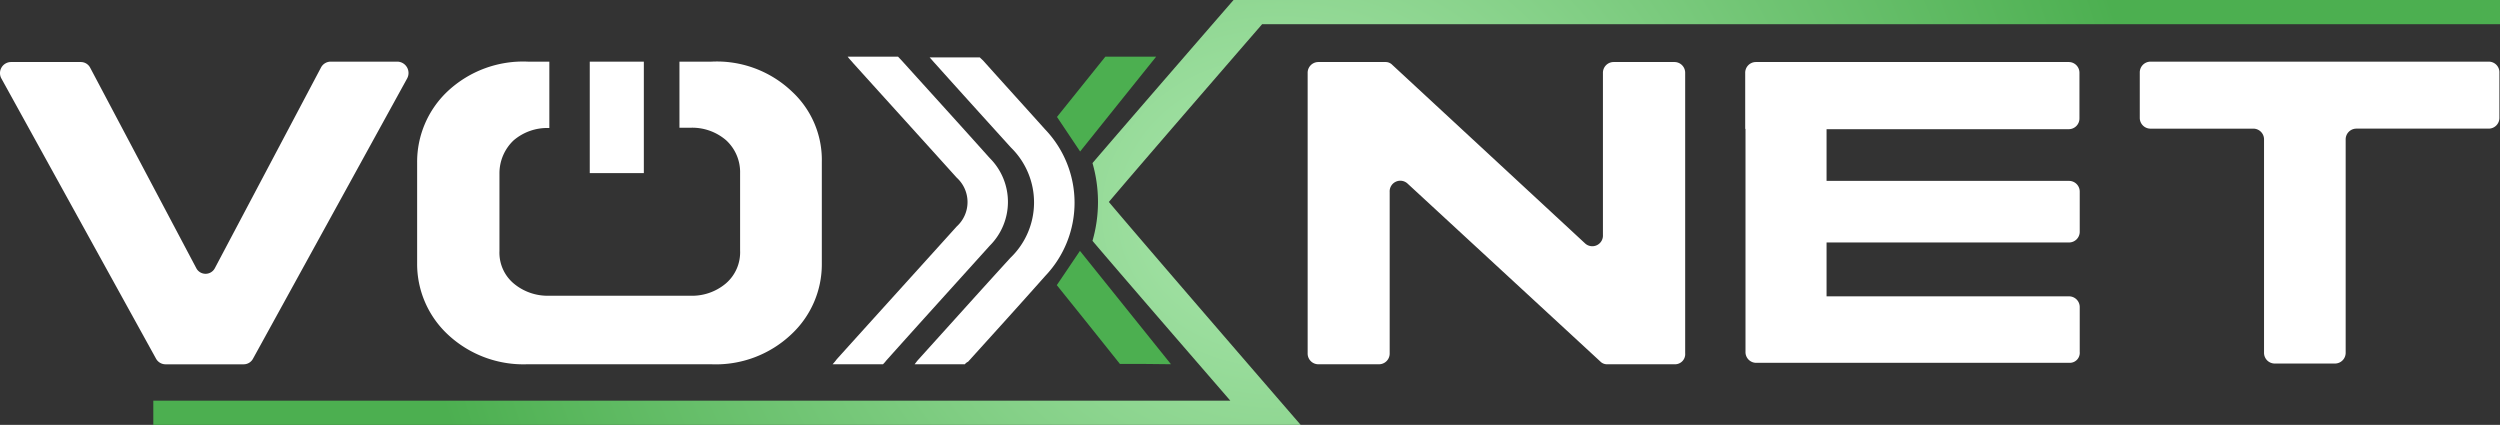
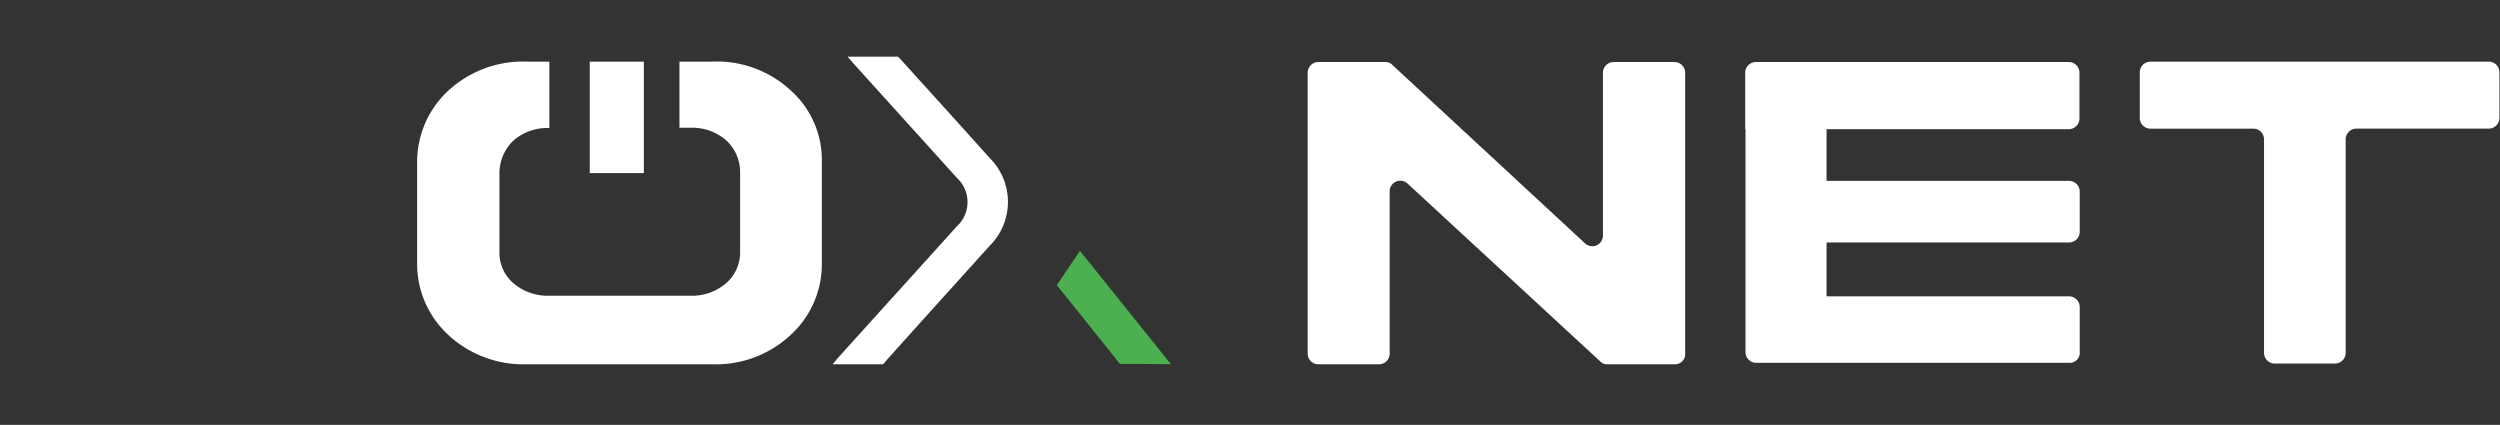
<svg xmlns="http://www.w3.org/2000/svg" width="153.793" height="26.136" viewBox="0 0 153.793 26.136">
  <rect x="0" y="0" width="153.793" height="26.136" fill="#333333" stroke="none" />
  <defs>
    <radialGradient id="radial-gradient" cx="0.48" cy="0.5" r="0.37" gradientTransform="matrix(1, 0, 0, -4.795, 0, 2.897)" gradientUnits="objectBoundingBox">
      <stop offset="0" stop-color="#abe7ad" />
      <stop offset="1" stop-color="#4caf50" />
    </radialGradient>
  </defs>
  <g id="voxnet-01" transform="translate(0)">
    <path id="Path_3343" data-name="Path 3343" d="M490.7,53.493h-4.177a.57.57,0,0,1-.425-.176L474.236,42.369a.655.655,0,0,0-1.091.527v9.916a.66.66,0,0,1-.644.681h-3.758a.66.66,0,0,1-.644-.681V35.581a.66.66,0,0,1,.644-.681h4.14a.57.57,0,0,1,.425.176l11.866,10.989a.655.655,0,0,0,1.09-.527V35.581a.66.66,0,0,1,.644-.681h3.771a.66.66,0,0,1,.644.681V52.812a.624.624,0,0,1-.619.681Z" transform="translate(-387.656 -31.084)" fill="#fff" />
    <path id="Path_3344" data-name="Path 3344" d="M185.368,36.642a6.7,6.7,0,0,0-4.99-1.848h-1.941V38.86h.644a3.2,3.2,0,0,1,2.218.761,2.659,2.659,0,0,1,.869,2.042v4.746a2.526,2.526,0,0,1-.869,2.023,3.224,3.224,0,0,1-2.218.761h-8.649a3.244,3.244,0,0,1-2.2-.761,2.473,2.473,0,0,1-.868-1.987V41.68a2.789,2.789,0,0,1,.869-2.042,3.179,3.179,0,0,1,2.2-.761V34.794h-1.294a6.792,6.792,0,0,0-4.99,1.848A5.965,5.965,0,0,0,162.3,41v6.223a5.935,5.935,0,0,0,1.848,4.318,6.8,6.8,0,0,0,4.972,1.867h11.237a6.753,6.753,0,0,0,4.99-1.867,5.881,5.881,0,0,0,1.848-4.279v-6.3A5.725,5.725,0,0,0,185.368,36.642Z" transform="translate(-136.639 -31.001)" fill="#fff" />
    <path id="Path_3345" data-name="Path 3345" d="M775.2,34.8H754.344a.661.661,0,0,0-.644.68v2.761a.66.66,0,0,0,.644.68H760.7a.66.66,0,0,1,.644.68V52.691a.66.66,0,0,0,.644.68h3.734a.661.661,0,0,0,.644-.68V39.6a.66.66,0,0,1,.644-.68h8.169a.66.66,0,0,0,.644-.68V35.5a.655.655,0,0,0-.629-.7Z" transform="translate(-622.067 -31.007)" fill="#fff" />
-     <path id="Path_3346" data-name="Path 3346" d="M39.31,34.8h4.157a.7.7,0,0,1,.573,1.031l-9.48,17.236a.648.648,0,0,1-.573.351H29.162a.67.67,0,0,1-.573-.351l-9.5-17.213a.682.682,0,0,1,.573-1.031h4.306a.648.648,0,0,1,.573.351L31.066,47.5a.644.644,0,0,0,1.146,0l6.524-12.332A.674.674,0,0,1,39.31,34.8Z" transform="translate(-18.993 -31.007)" fill="#fff" />
    <g id="Group_1114" data-name="Group 1114" transform="translate(51.219 3.485)">
      <path id="Path_3371" data-name="Path 3371" d="M307.5,52.321h-3.1a3.416,3.416,0,0,0,.259-.312c2.459-2.728,4.918-5.437,7.377-8.165a2.025,2.025,0,0,0,0-3c-2.125-2.358-4.251-4.7-6.377-7.055-.092-.117-.2-.214-.333-.39h3.1l.222.234c1.812,2.007,3.622,3.995,5.415,6a3.806,3.806,0,0,1,0,5.4c-2.125,2.358-4.251,4.7-6.358,7.055a2.288,2.288,0,0,1-.206.234Z" transform="translate(-304.4 -33.398)" fill="#fff" />
-       <path id="Path_3372" data-name="Path 3372" d="M334.787,52.477H331.7c.093-.117.148-.195.2-.254,1.9-2.1,3.789-4.208,5.693-6.293a4.722,4.722,0,0,0,.037-6.78c-1.571-1.734-3.142-3.468-4.694-5.2-.093-.1-.185-.214-.314-.351h3.087c.056.059.148.136.222.214,1.257,1.405,2.532,2.806,3.789,4.208a6.526,6.526,0,0,1,.019,9.02c-1.571,1.773-3.162,3.526-4.75,5.28a.527.527,0,0,0-.2.157Z" transform="translate(-326.654 -33.554)" fill="#fff" />
    </g>
-     <path id="Path_3373" data-name="Path 3373" d="M214.363,18.988V17.5H136.453s-6.737,7.761-8.677,10.032a8.633,8.633,0,0,1,0,4.785c1.653,1.95,6.216,7.217,8.479,9.831H70v1.488h70.582s-8.911-10.294-11.8-13.712c1.958-2.312,7.026-8.162,9.431-10.937Z" transform="translate(-60.569 -17.5)" fill="url(#radial-gradient)" />
-     <path id="Path_3374" data-name="Path 3374" d="M384.581,105.649c-1.294-1.622-2.588-3.245-3.881-4.846.481-.7.943-1.405,1.423-2.108,1.848,2.3,3.7,4.6,5.6,6.973C386.633,105.649,385.635,105.649,384.581,105.649Z" transform="translate(-315.688 -83.262)" fill="#4caf50" />
-     <path id="Path_3375" data-name="Path 3375" d="M382.123,39.233c-.481-.724-.943-1.405-1.423-2.127.98-1.23,1.978-2.456,2.975-3.706H386.8C385.208,35.374,383.676,37.3,382.123,39.233Z" transform="translate(-315.677 -29.913)" fill="#4caf50" />
+     <path id="Path_3374" data-name="Path 3374" d="M384.581,105.649c-1.294-1.622-2.588-3.245-3.881-4.846.481-.7.943-1.405,1.423-2.108,1.848,2.3,3.7,4.6,5.6,6.973C386.633,105.649,385.635,105.649,384.581,105.649" transform="translate(-315.688 -83.262)" fill="#4caf50" />
    <rect id="Rectangle_249" data-name="Rectangle 249" width="3.327" height="6.856" transform="translate(36.28 3.793)" fill="#fff" />
    <path id="Path_3380" data-name="Path 3380" d="M638.679,52.745V49.993a.659.659,0,0,0-.644-.679h-14.93V46h14.93a.659.659,0,0,0,.644-.679V42.891a.659.659,0,0,0-.644-.679h-14.93V39.031h14.913a.659.659,0,0,0,.644-.679V35.579a.659.659,0,0,0-.644-.679H618.744a.659.659,0,0,0-.644.679v3.433h.018v3.181h0v1.377h0v9.155a.659.659,0,0,0,.644.679H638.05a.615.615,0,0,0,.63-.66Z" transform="translate(-510.74 -31.084)" fill="#fff" />
  </g>
</svg>